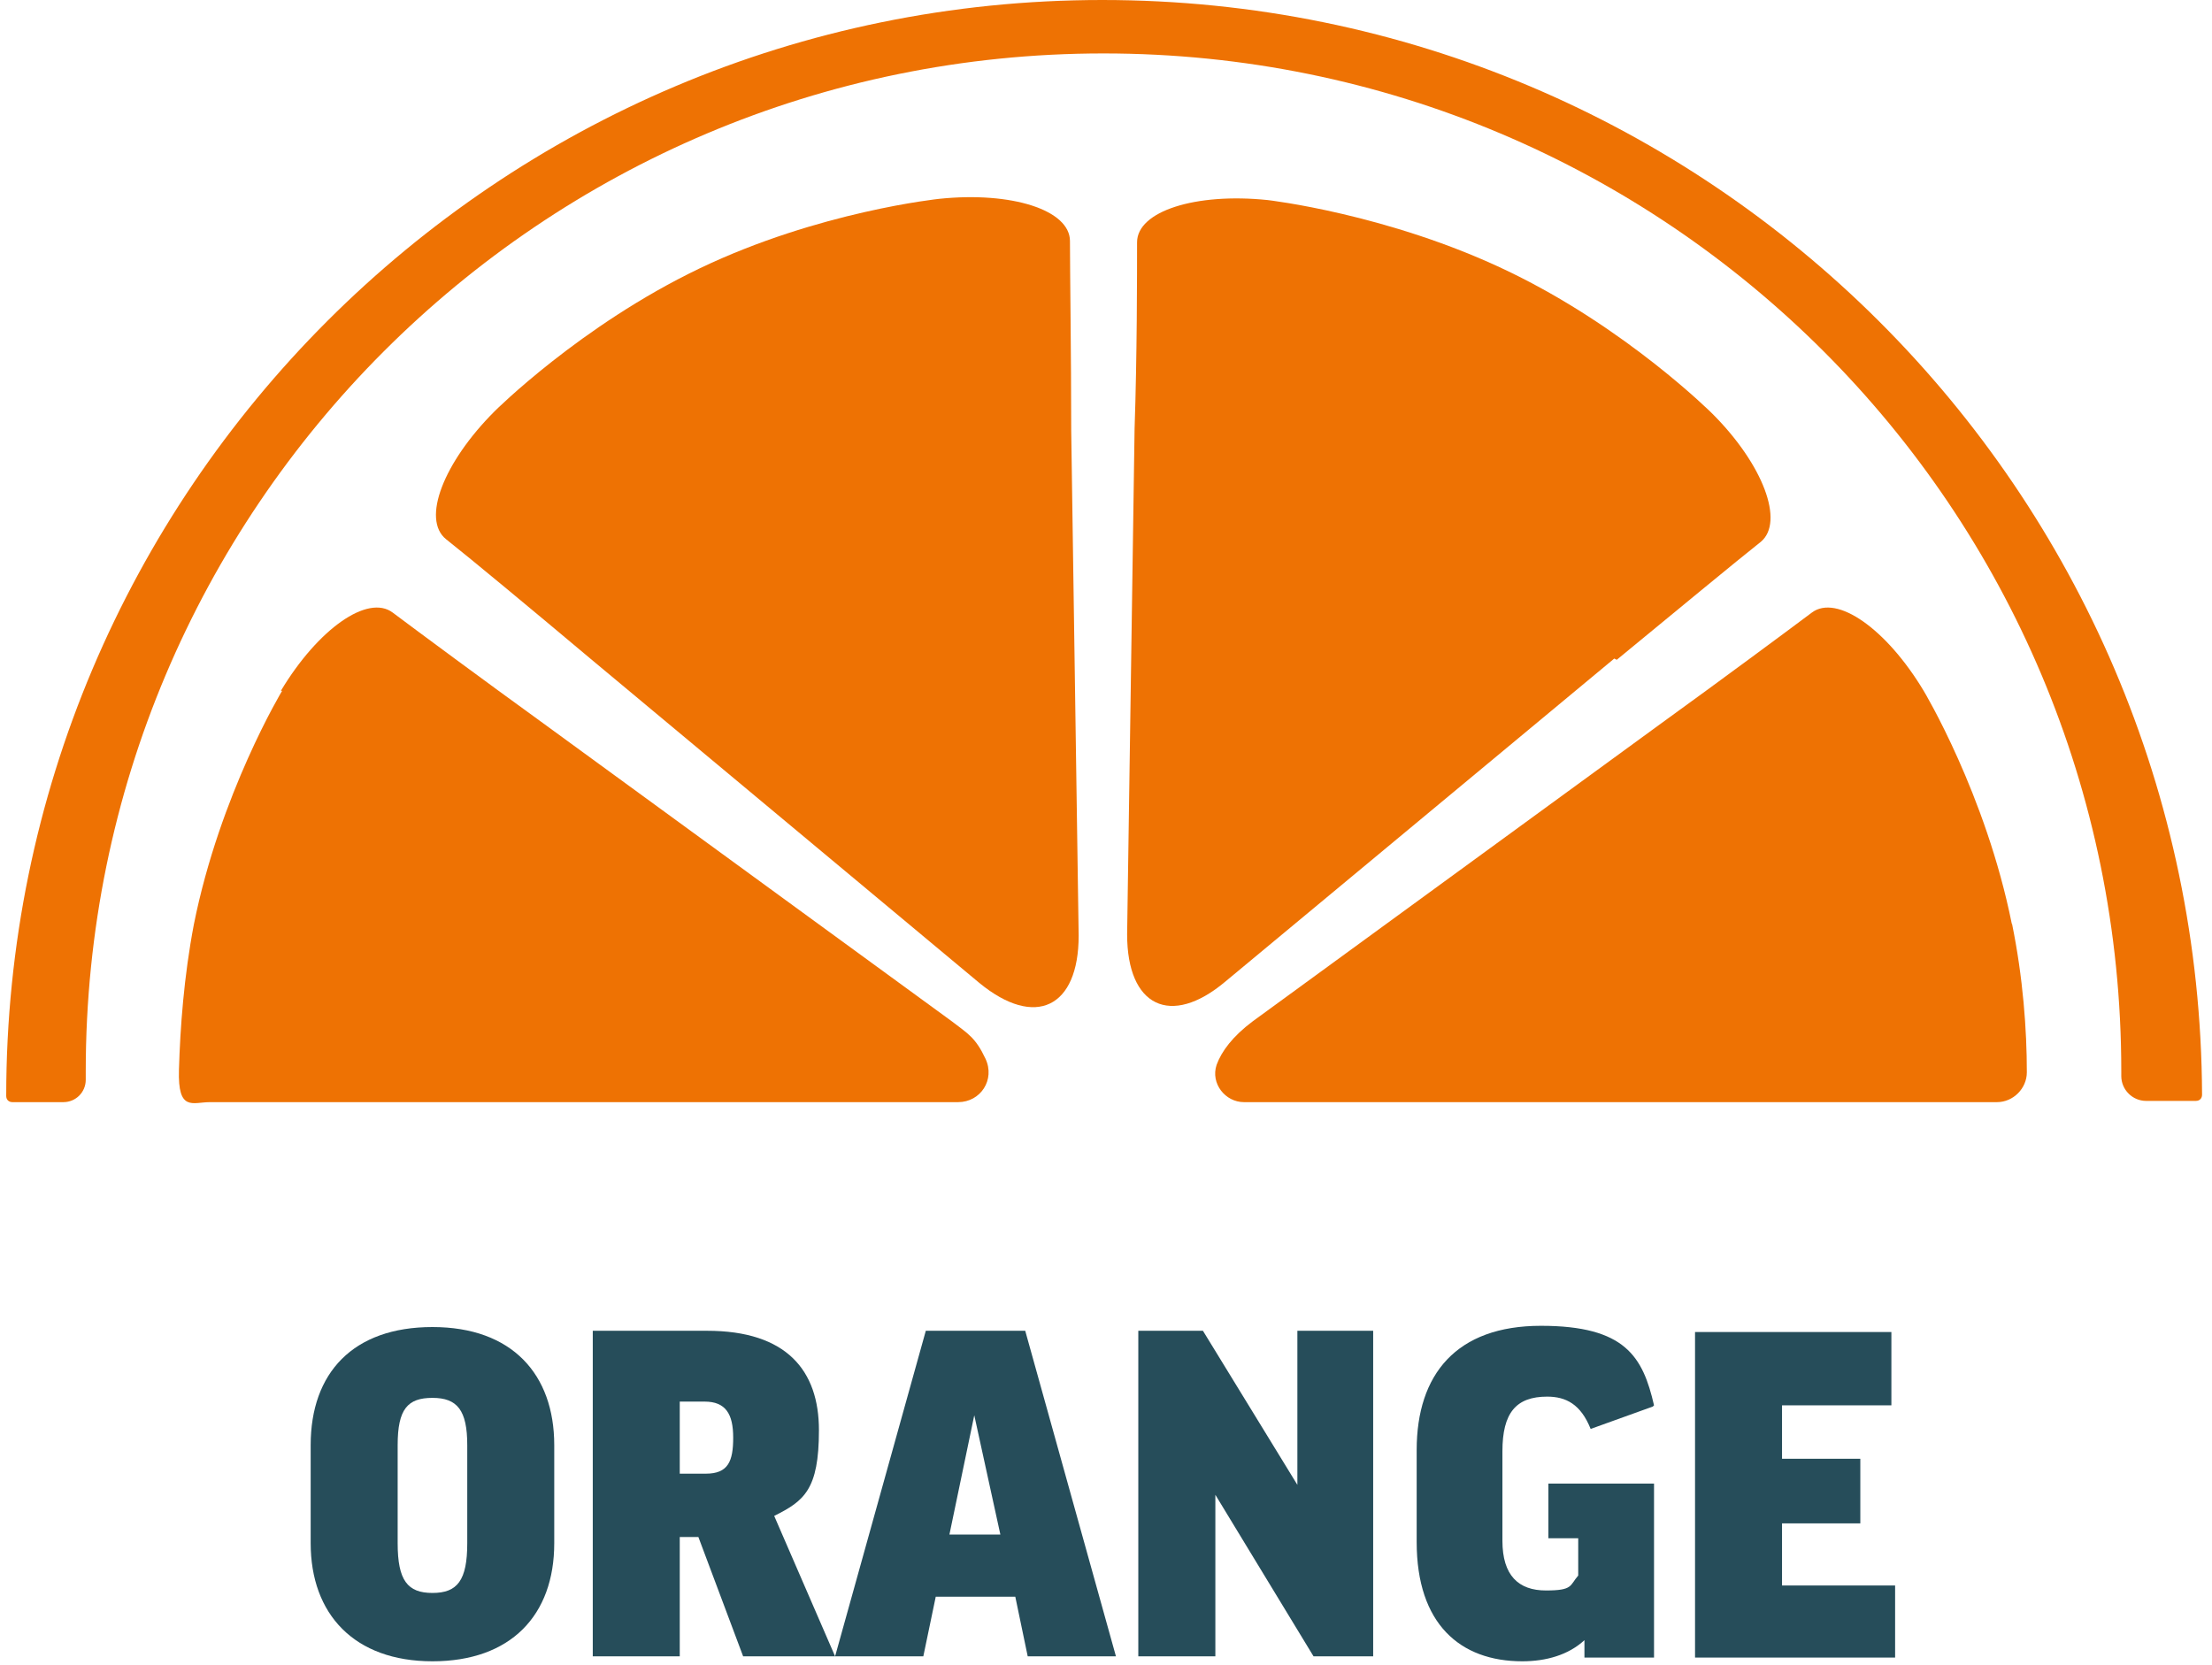
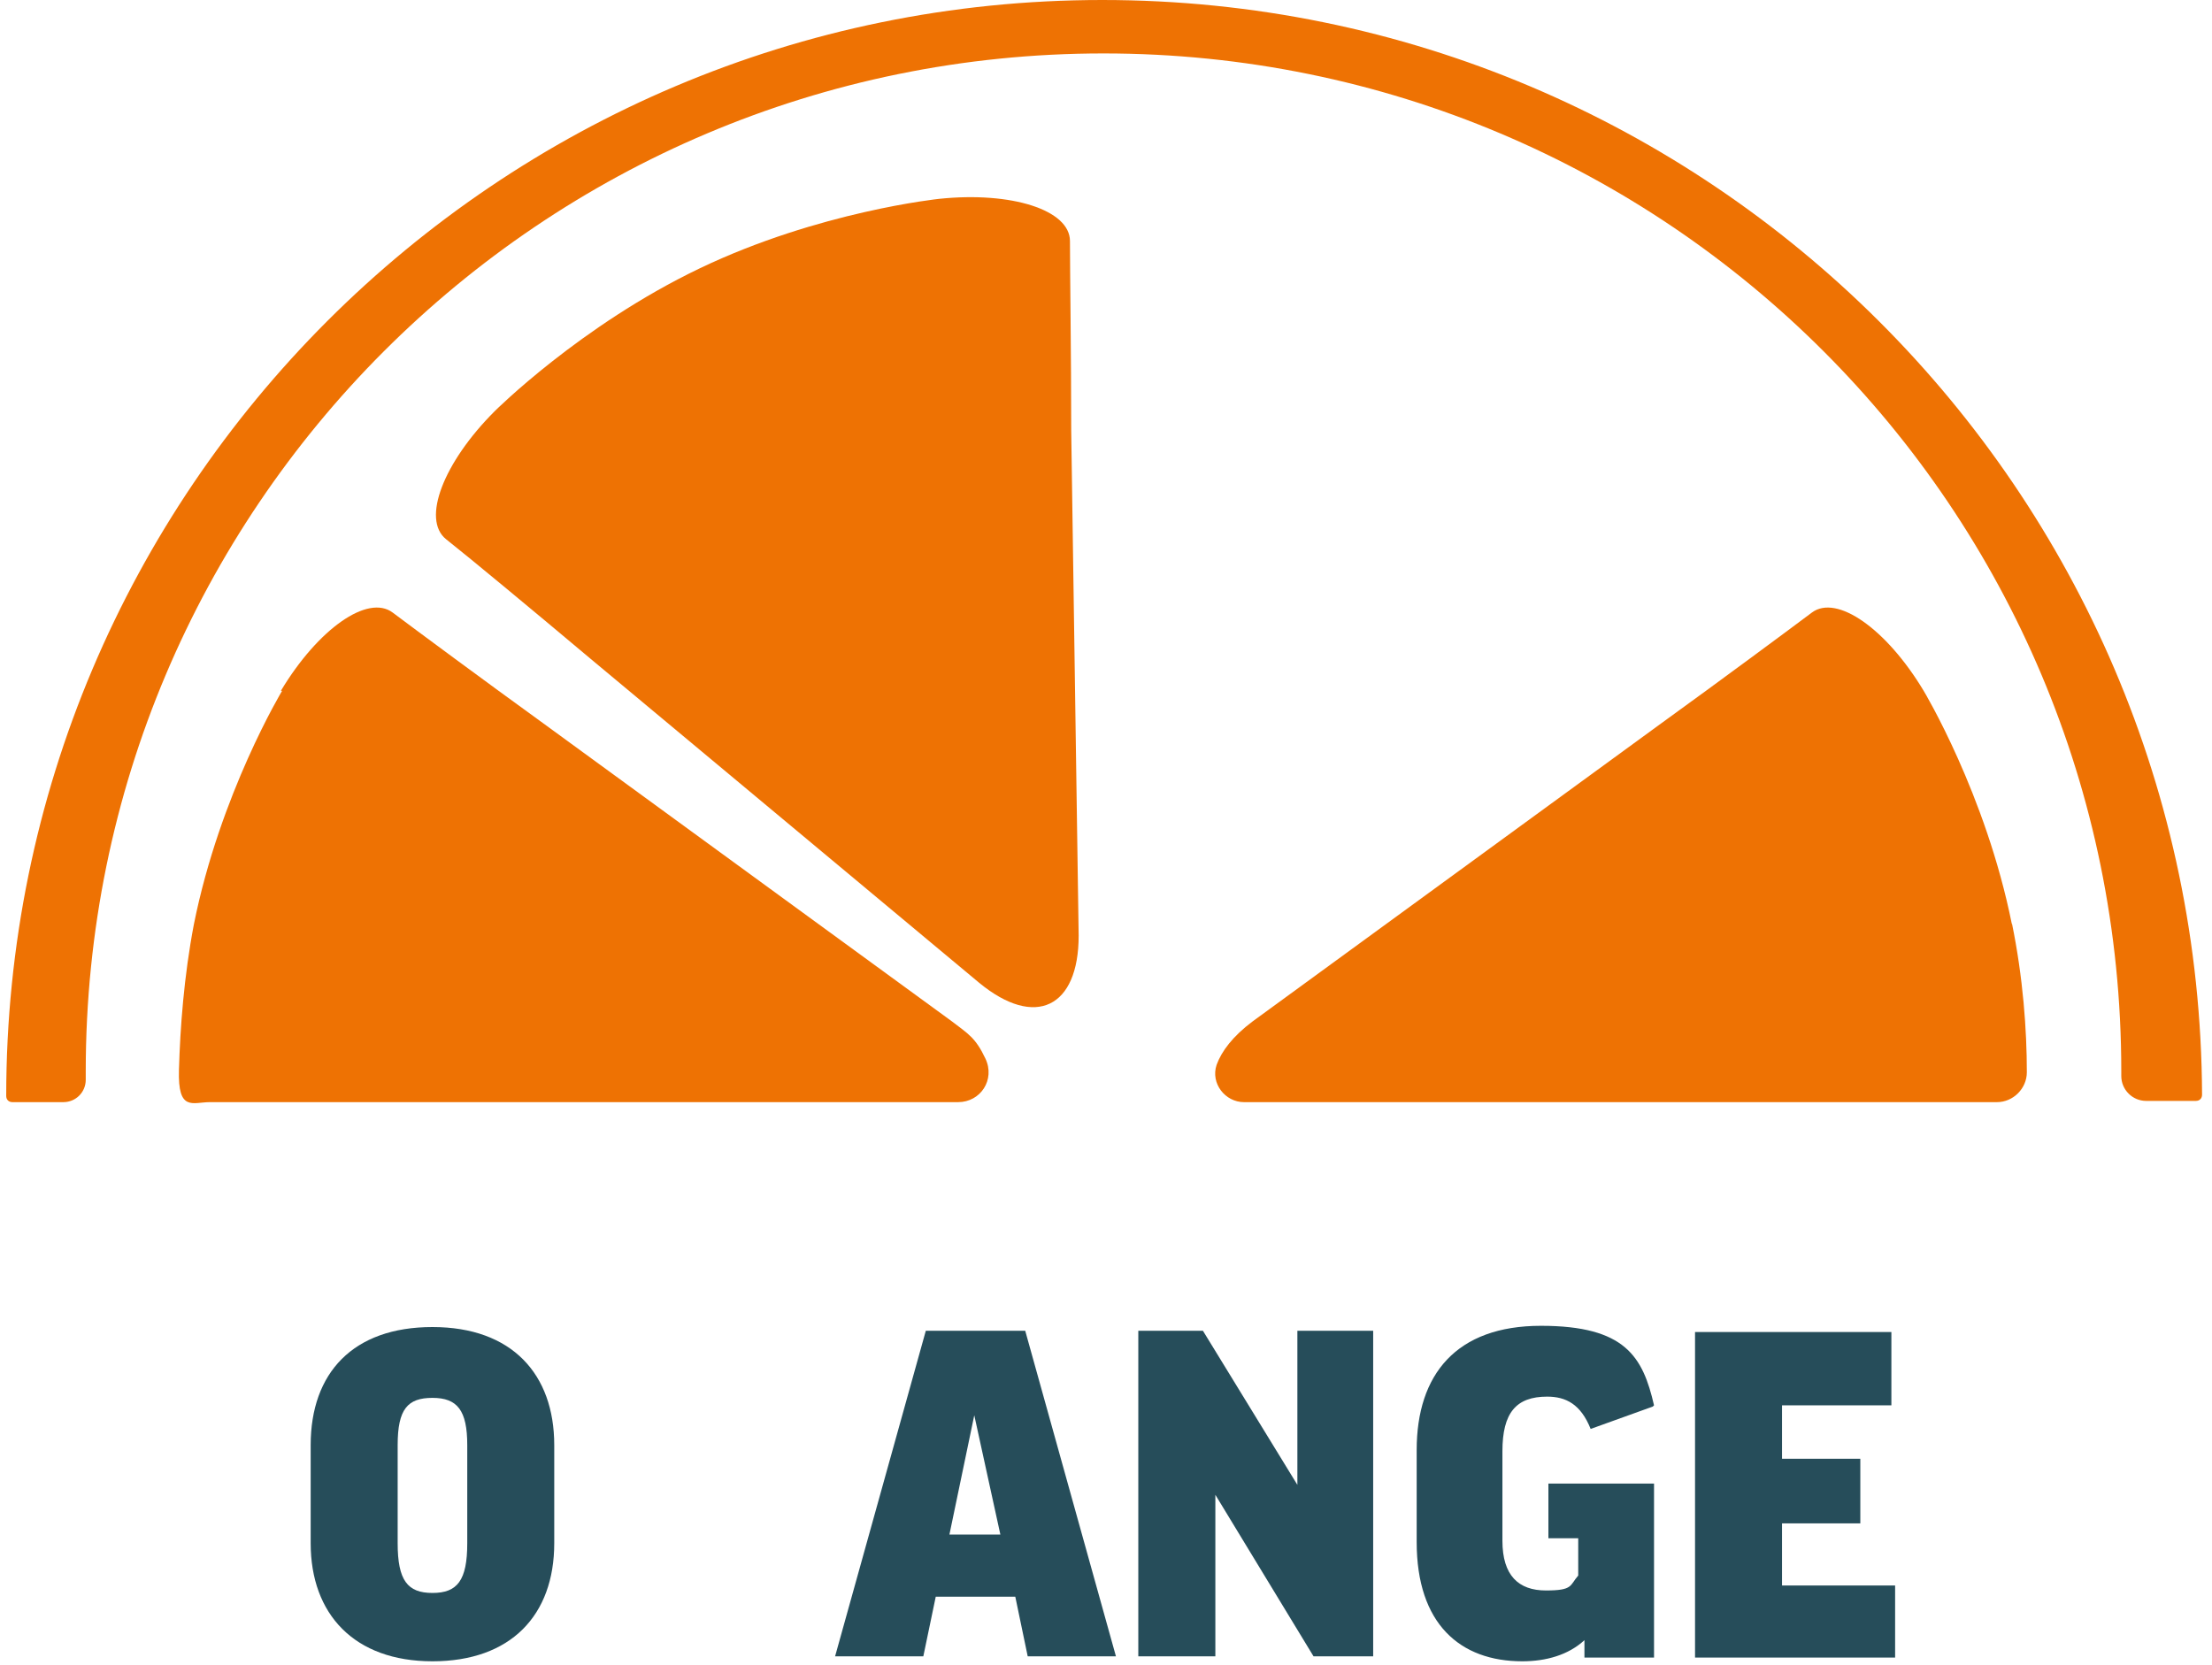
<svg xmlns="http://www.w3.org/2000/svg" width="178px" height="134px" viewBox="0 0 178 134" version="1.1">
  <title>Orange Icon</title>
  <g id="Designs-v2" stroke="none" stroke-width="1" fill="none" fill-rule="evenodd">
    <g id="Citrus---landing" transform="translate(-350, -2140)">
      <g id="Treattzest-BLACK" />
      <g id="Group-19" transform="translate(228, 2140)" fill-rule="nonzero">
        <g id="Orange-Icon" transform="translate(122.5, -0)">
          <g id="Group" fill="#EE7203">
-             <path d="M88.2,0 C39.5,0 0,39.5 0,88.2 L0,88.2 C0,88.5 0.2,88.7 0.5,88.7 L4.6,88.7 C5.6,88.7 6.4,87.9 6.4,86.9 L6.4,86.5 C6.4,86.5 6.4,86.4 6.4,86.3 C6.4,86.3 6.4,86.3 6.4,86.2 C6.4,41 43,4.3 88.3,4.3 C133.6,4.3 170.2,40.9 170.2,86.2 C170.2,86.3 170.2,86.5 170.2,86.6 L170.2,86.6 C170.2,87.7 171.1,88.6 172.2,88.6 L176.2,88.6 C176.5,88.6 176.7,88.4 176.7,88.1 L176.7,88.1 C176.5,39.5 137,0 88.2,0 Z" id="Path" />
+             <path d="M88.2,0 C39.5,0 0,39.5 0,88.2 L0,88.2 C0,88.5 0.2,88.7 0.5,88.7 L4.6,88.7 C5.6,88.7 6.4,87.9 6.4,86.9 L6.4,86.5 C6.4,86.5 6.4,86.4 6.4,86.3 C6.4,86.3 6.4,86.3 6.4,86.2 C6.4,41 43,4.3 88.3,4.3 C133.6,4.3 170.2,40.9 170.2,86.2 C170.2,86.3 170.2,86.5 170.2,86.6 L170.2,86.6 C170.2,87.7 171.1,88.6 172.2,88.6 L176.2,88.6 C176.5,88.6 176.7,88.4 176.7,88.1 C176.5,39.5 137,0 88.2,0 Z" id="Path" />
            <path d="M85.7,34.5 C85.7,28.7 85.6,21.9 85.6,19.4 C85.6,16.9 80.9,15.4 75.1,16 C75.1,16 65.4,17 55.8,21.6 C46.2,26.2 39.3,33.1 39.3,33.1 C35.2,37.2 33.4,41.8 35.4,43.4 C37.3,44.9 42.6,49.3 47,53 L78.3,79.1 C82.8,82.8 86.3,81.1 86.3,75.3 L85.7,34.6 L85.7,34.5 Z" id="Path" />
-             <path d="M129.6,53.1 C134.1,49.4 139.3,45.1 141.2,43.6 C143.1,42 141.4,37.4 137.3,33.3 C137.3,33.3 130.4,26.4 120.8,21.8 C111.2,17.2 101.5,16.1 101.5,16.1 C95.7,15.5 91,17 91,19.5 C91,22 91,28.7 90.8,34.5 L90.2,75.2 C90.2,81 93.7,82.7 98.1,79 L129.4,53 L129.6,53.1 Z" id="Path" />
            <path d="M22.2,55.6 C22.2,55.6 17.2,63.9 15.1,74.4 C14.3,78.6 14,82.7 13.9,86.1 C13.8,89.5 15,88.7 16.4,88.7 L76.6,88.7 C78.4,88.7 79.6,86.9 78.8,85.2 C78,83.5 77.4,83.2 76.1,82.2 L43.2,58.2 C38.5,54.8 33.1,50.8 31.1,49.3 C29.1,47.8 25.1,50.6 22.1,55.6 L22.2,55.6 Z" id="Path" />
            <path d="M161.4,74.4 C159.3,63.9 154.3,55.6 154.3,55.6 C151.3,50.6 147.3,47.8 145.3,49.3 C143.3,50.8 137.9,54.8 133.2,58.2 L100.3,82.2 C98.7,83.4 97.8,84.6 97.4,85.7 C96.9,87.2 98.1,88.7 99.6,88.7 L160.2,88.7 C161.5,88.7 162.6,87.6 162.6,86.3 C162.6,82.9 162.3,78.7 161.4,74.3 L161.4,74.4 Z" id="Path" />
          </g>
          <g id="Group" transform="translate(24.5, 106.7)" fill="#264D5A">
            <path d="M19.6,9.6 L19.6,17.5 C19.6,23.3 16.1,27 9.8,27 C3.5,27 0,23.2 0,17.5 L0,9.6 C0,3.8 3.4,0.1 9.8,0.1 C16.2,0.1 19.6,3.9 19.6,9.6 L19.6,9.6 Z M12.6,9.6 C12.6,6.8 11.8,5.8 9.8,5.8 C7.8,5.8 7,6.7 7,9.6 L7,17.5 C7,20.5 7.8,21.5 9.8,21.5 C11.8,21.5 12.6,20.5 12.6,17.5 L12.6,9.6 L12.6,9.6 Z" id="Shape" />
-             <path d="M31.2,17 L29.7,17 L29.7,26.6 L22.7,26.6 L22.7,0.4 L31.9,0.4 C38.3,0.4 40.9,3.6 40.9,8.4 C40.9,13.2 39.7,14.1 37.3,15.3 L42.2,26.6 L34.8,26.6 L31.2,17 L31.2,17 Z M29.7,11.9 L31.8,11.9 C33.6,11.9 34,10.9 34,9 C34,7.1 33.4,6.1 31.7,6.1 L29.7,6.1 L29.7,11.9 L29.7,11.9 Z" id="Shape" />
            <path d="M49.2,26.6 L42.2,26.6 L49.5,0.4 L57.5,0.4 L64.8,26.6 L57.7,26.6 L56.7,21.8 L50.3,21.8 L49.3,26.6 L49.2,26.6 Z M51.3,16.8 L55.5,16.8 L53.4,7.2 L53.4,7.2 L51.4,16.8 L51.3,16.8 Z" id="Shape" />
            <polygon id="Path" points="71.8 0.4 79.4 12.8 79.4 12.8 79.4 0.4 85.5 0.4 85.5 26.6 80.7 26.6 72.8 13.6 72.8 13.6 72.8 26.6 66.6 26.6 66.6 0.4 71.7 0.4" />
            <path d="M108,6.5 L103,8.3 C102.2,6.3 101,5.7 99.5,5.7 C97,5.7 95.9,7 95.9,10.1 L95.9,17.3 C95.9,20.1 97.2,21.3 99.4,21.3 C101.6,21.3 101.3,20.9 102,20.1 L102,17.1 L99.6,17.1 L99.6,12.7 L108.1,12.7 L108.1,26.7 L102.5,26.7 L102.5,25.3 C101.2,26.5 99.4,27 97.5,27 C92.5,27 89,24 89,17.4 L89,10 C89,3.9 92.2,0 99,0 C105.8,0 107.2,2.5 108.1,6.4 L108,6.5 Z" id="Path" />
            <polygon id="Path" points="127.2 0.4 127.2 6.4 118.4 6.4 118.4 10.7 124.7 10.7 124.7 15.9 118.4 15.9 118.4 20.9 127.5 20.9 127.5 26.7 111.4 26.7 111.4 0.5 127.2 0.5" />
          </g>
        </g>
      </g>
      <g id="Treattzest_TEAL" />
      <g id="Distilled-Lime-Icon" />
      <g id="Expressed-Lime-Icon" />
    </g>
  </g>
</svg>